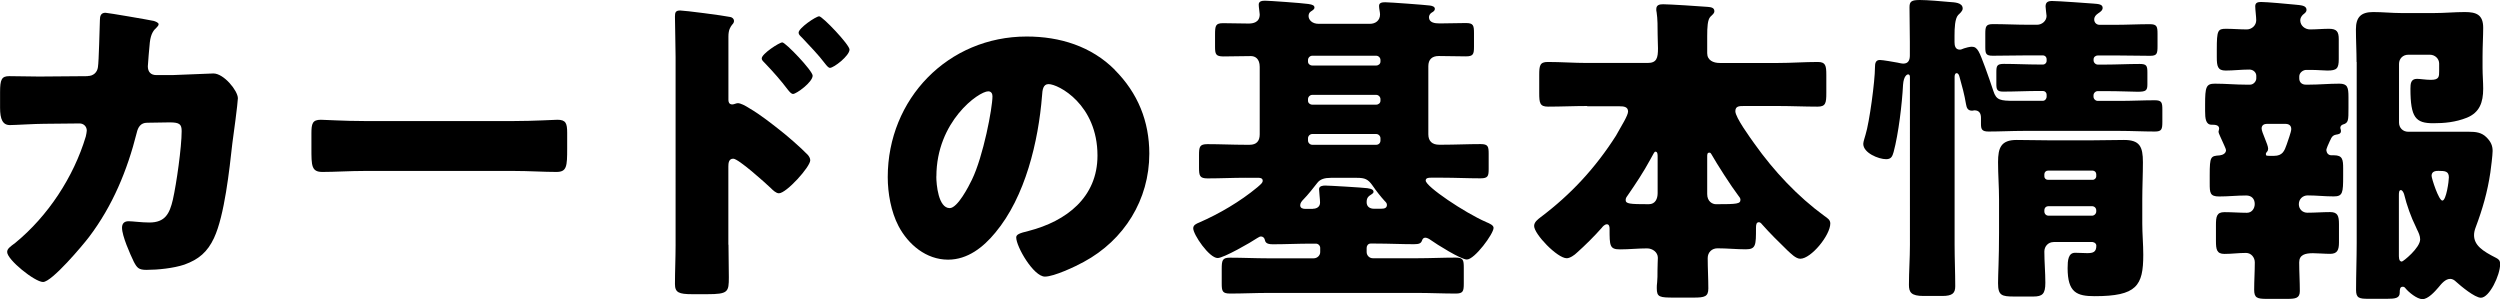
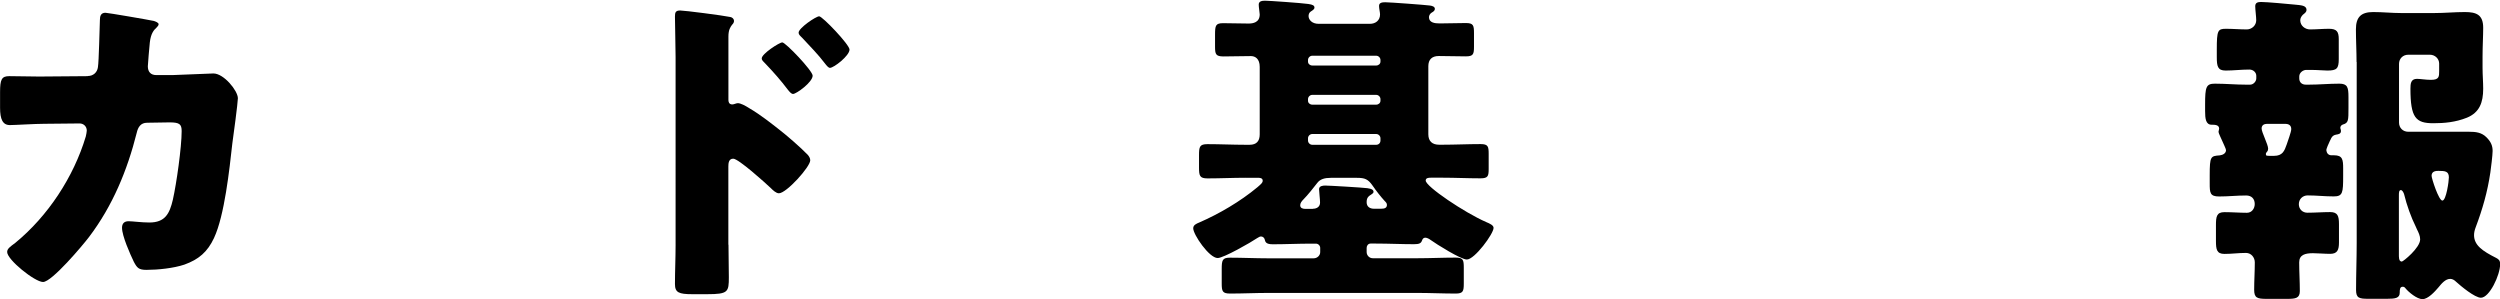
<svg xmlns="http://www.w3.org/2000/svg" id="_レイヤー_2" width="352.58" height="42.19" viewBox="0 0 352.58 42.19">
  <defs>
    <style>.cls-1{stroke-width:0px;}</style>
  </defs>
  <g id="_要素">
    <path class="cls-1" d="m12.38,10.72c.78,0,1.33-.51,1.43-1.24.14-.83.23-5.52.28-6.67,0-.55.14-1.01.78-1.01.32,0,6.21,1.01,6.81,1.15.18.05.69.23.69.46,0,.18-.14.32-.32.51-.32.28-.78.78-.92,2.07-.05.41-.28,3.13-.28,3.36,0,.78.41,1.24,1.2,1.24h2.25c1.43-.05,5.7-.23,5.8-.23,1.47,0,3.45,2.44,3.45,3.5,0,.55-.64,5.43-.78,6.35-.41,3.68-1.1,10.17-2.58,13.34-.92,1.98-2.16,3.04-4.19,3.77-1.52.51-3.73.74-5.34.74-1.1,0-1.33-.28-1.79-1.15-.51-1.06-1.66-3.63-1.66-4.79,0-.6.32-.92.92-.92.55,0,1.84.18,2.94.18,2.21,0,2.85-1.24,3.31-3.22.51-2.25,1.24-7.41,1.24-9.66,0-.97-.28-1.24-1.7-1.24l-3.17.05c-.92,0-1.29.64-1.47,1.43-1.33,5.29-3.4,10.3-6.72,14.68-.87,1.15-5.24,6.35-6.49,6.35-1.15,0-5.06-3.13-5.06-4.23,0-.46.41-.74,1.15-1.29,4.6-3.77,8.23-9.29,9.94-15,.05-.23.14-.64.14-.83,0-.6-.46-1.01-1.01-1.01l-5.01.05c-1.29,0-4.09.18-4.83.18-1.01,0-1.38-.83-1.38-2.44v-2.21c0-1.79.23-2.25,1.29-2.25,1.29,0,2.58.05,3.86.05h.97l6.26-.05Z" />
-     <path class="cls-1" d="m72.54,17.07c2.71,0,5.66-.18,6.07-.18,1.2,0,1.38.51,1.38,1.84v2.21c0,2.53-.05,3.31-1.52,3.31-1.79,0-3.91-.14-5.94-.14h-21.16c-2.02,0-4.19.14-5.89.14-1.56,0-1.56-.87-1.56-3.31v-2.12c0-1.38.14-1.93,1.33-1.93.64,0,3.22.18,6.12.18h21.16Z" />
    <path class="cls-1" d="m102.74,34.5c0,1.52.05,3.04.05,4.6,0,2.07-.09,2.39-3.04,2.39h-2.12c-1.89,0-2.44-.23-2.44-1.43,0-1.84.09-3.63.09-5.47V8.05c0-1.61-.09-4.42-.09-5.7,0-.6.09-.87.74-.87.6,0,5.98.69,7.08.92.28.05.51.28.51.55,0,.23-.14.41-.28.55-.23.32-.51.69-.51,1.66v8.93c0,.23.05.64.55.64.23,0,.55-.18.78-.18.37,0,1.01.32,1.66.74,1.52.88,3.36,2.35,4,2.85,1.2.92,3.22,2.67,4.23,3.73.18.23.32.46.32.74,0,.92-3.36,4.65-4.42,4.65-.41,0-.87-.46-1.15-.74-.78-.74-4.55-4.14-5.29-4.14-.64,0-.69.64-.69,1.1v11.04Zm11.87-23.83c0,.92-2.3,2.58-2.76,2.58-.28,0-.55-.37-.74-.6-.97-1.29-2.07-2.53-3.17-3.68-.28-.28-.51-.46-.51-.74,0-.64,2.48-2.25,2.9-2.25.46,0,4.28,4,4.28,4.69Zm5.2-3.68c0,.87-2.21,2.58-2.76,2.58-.23,0-.51-.37-.69-.6-.97-1.29-2.12-2.44-3.22-3.63-.32-.32-.51-.46-.51-.74,0-.64,2.44-2.3,2.9-2.3s4.28,4,4.28,4.69Z" />
-     <path class="cls-1" d="m157.21,9.85c3.27,3.27,4.88,7.27,4.88,11.82,0,6.49-3.54,12.19-9.25,15.27-1.15.64-4.19,2.07-5.47,2.07-1.61,0-4.05-4.23-4.05-5.52,0-.41.41-.6,1.75-.92,5.34-1.38,9.71-4.74,9.71-10.63,0-7.22-5.52-10.08-6.9-10.08-.78,0-.87.83-.92,1.66-.51,6.39-2.35,14.22-6.58,19.28-1.7,2.07-3.91,3.82-6.67,3.82-3.08,0-5.61-2.12-6.99-4.74-1.06-2.02-1.52-4.65-1.52-6.9,0-11.04,8.51-19.83,19.6-19.83,4.69,0,9.11,1.38,12.42,4.69Zm-25.16,15.04c0,1.1.28,4.46,1.89,4.46,1.1,0,2.67-3.04,3.13-4,1.61-3.31,2.9-10.12,2.9-11.78,0-.37-.18-.69-.6-.69-1.33,0-7.31,4.23-7.31,12.01Z" />
    <path class="cls-1" d="m175.68,25.07c-1.79,0-3.59.09-5.38.09-1.1,0-1.2-.37-1.2-1.52v-1.75c0-1.2.09-1.56,1.2-1.56,1.79,0,3.59.09,5.38.09h.55c.97,0,1.43-.51,1.43-1.47v-9.52c0-1.15-.64-1.52-1.24-1.52-1.29,0-2.58.05-3.86.05-1.1,0-1.2-.32-1.2-1.38v-1.7c0-1.29.09-1.61,1.15-1.61,1.15,0,2.44.05,3.59.05.6,0,1.56-.14,1.56-1.29,0-.23-.14-1.01-.14-1.38,0-.51.51-.55.92-.55.51,0,5.11.32,6.07.46.64.09.87.23.87.51,0,.23-.23.37-.51.55-.23.14-.32.41-.32.64,0,.51.46,1.1,1.43,1.1h7.22c.78,0,1.43-.46,1.43-1.33,0-.28-.14-.83-.14-1.2,0-.51.55-.51.92-.51.6,0,5.61.37,6.26.46.37.05.69.18.69.46,0,.23-.14.37-.46.55-.23.14-.37.41-.37.64,0,.78.87.87,1.43.87h.37c1.15,0,2.25-.05,3.4-.05,1.06,0,1.15.32,1.15,1.43v1.89c0,1.06-.09,1.38-1.15,1.38-1.29,0-2.58-.05-3.82-.05-.97,0-1.47.51-1.47,1.43v9.61c0,.97.55,1.47,1.52,1.47h.46c1.79,0,3.59-.09,5.38-.09,1.06,0,1.15.32,1.15,1.38v2.12c0,1.01-.09,1.33-1.15,1.33-1.79,0-3.59-.09-5.38-.09h-1.61c-.41,0-.74.05-.74.41,0,.83,5.47,4.51,8.51,5.84.55.23,1.06.46,1.06.83,0,.83-2.67,4.46-3.77,4.46-.83,0-4.28-2.16-5.11-2.76-.18-.14-.51-.32-.74-.32-.18,0-.37.09-.46.37-.14.41-.37.55-1.15.55-1.79,0-3.54-.09-5.34-.09h-.78c-.32,0-.55.28-.55.6v.6c0,.46.37.87.87.87h6.3c1.79,0,3.59-.09,5.38-.09,1.06,0,1.15.32,1.15,1.43v2.21c0,1.1-.09,1.43-1.15,1.43-1.79,0-3.59-.09-5.38-.09h-21.07c-1.75,0-3.54.09-5.34.09-1.1,0-1.2-.32-1.2-1.43v-2.02c0-1.24.09-1.61,1.15-1.61,1.79,0,3.59.09,5.38.09h6.44c.51,0,.92-.41.92-.87v-.6c0-.32-.28-.6-.6-.6h-.74c-1.75,0-3.54.09-5.34.09-.97,0-1.06-.32-1.15-.69-.05-.23-.28-.41-.51-.41-.14,0-.28.05-.55.23-.87.6-4.74,2.81-5.57,2.81-1.2,0-3.45-3.31-3.45-4.19,0-.46.41-.64.87-.83,2.76-1.2,5.75-2.94,8.19-4.97.46-.41.74-.6.74-.92,0-.41-.46-.41-.74-.41h-1.7Zm9.48,4.37c.55,0,1.01-.28,1.01-.87,0-.46-.14-1.56-.14-1.89,0-.46.55-.51.87-.51.55,0,5.29.28,5.94.37.69.09.87.28.87.51,0,.14-.09.23-.23.32-.51.32-.74.51-.74,1.15s.46.92,1.06.92h.97c.55,0,.83-.14.83-.55,0-.23-.14-.37-.32-.55-.55-.6-1.2-1.43-1.7-2.16-.64-.92-1.1-1.1-2.21-1.1h-3.68c-.87,0-1.52.18-1.93.74-.46.6-1.33,1.7-1.93,2.3-.28.28-.46.55-.46.83,0,.41.37.51.74.51h1.06Zm-.09-21.58c-.32,0-.6.28-.6.6v.23c0,.32.28.55.6.55h9.02c.32,0,.6-.23.6-.55v-.23c0-.32-.28-.6-.6-.6h-9.02Zm0,5.52c-.32,0-.6.28-.6.6v.23c0,.32.28.55.6.55h9.02c.32,0,.6-.23.6-.55v-.23c0-.32-.28-.6-.6-.6h-9.02Zm9.62,6.12c0-.32-.28-.6-.6-.6h-9.02c-.32,0-.6.28-.6.6v.32c0,.32.28.6.6.6h9.02c.32,0,.6-.23.6-.6v-.32Z" />
-     <path class="cls-1" d="m223.84,14.95c-1.84,0-3.68.09-5.52.09-1.15,0-1.24-.51-1.24-1.93v-2.53c0-1.33.09-1.84,1.2-1.84,1.89,0,3.73.14,5.57.14h8.51c1.29,0,1.47-.69,1.47-2.07,0-.55-.05-1.24-.05-2.02,0-.92,0-2.16-.14-3.04-.05-.18-.05-.32-.05-.46,0-.6.46-.69.97-.69.83,0,5.29.28,6.3.37.41.04.92.09.92.6,0,.32-.23.46-.55.78-.41.41-.46,1.47-.46,2.76v2.39c0,1.01.87,1.38,1.75,1.38h8.28c1.84,0,3.68-.14,5.57-.14,1.1,0,1.2.51,1.2,1.84v2.53c0,1.43-.09,1.93-1.24,1.93-1.84,0-3.68-.09-5.52-.09h-4.83c-.69,0-1.24,0-1.24.74,0,.88,2.12,3.77,2.71,4.6,2.71,3.82,6.07,7.41,9.85,10.17.46.32.83.55.83,1.06,0,1.66-2.71,4.97-4.23,4.97-.64,0-1.33-.74-1.79-1.15-1.24-1.2-2.53-2.48-3.59-3.68-.18-.23-.32-.32-.46-.32-.37,0-.41.37-.41.83,0,2.39,0,2.99-1.43,2.99-1.33,0-2.67-.14-4-.14-.78,0-1.38.55-1.38,1.38,0,1.43.09,2.85.09,4.28,0,1.15-.51,1.29-2.07,1.29h-2.67c-2.16,0-2.53-.05-2.53-1.33,0-.23,0-.46.05-.83.05-.46.05-1.01.05-1.7s.05-1.47.05-1.75c0-.78-.74-1.33-1.52-1.33-1.24,0-2.53.14-3.82.14-1.47,0-1.47-.51-1.47-2.94,0-.23-.05-.6-.37-.6s-.6.32-.74.51c-1.01,1.15-2.35,2.48-3.5,3.5-.32.32-.97.78-1.43.78-1.33,0-4.6-3.4-4.6-4.55,0-.55.51-.92.92-1.24,4.28-3.22,7.73-6.95,10.63-11.5.09-.14.14-.23.23-.41.51-.92,1.47-2.44,1.47-2.99,0-.69-.64-.74-1.2-.74h-4.55Zm9.94,7.22c0-.41,0-.78-.32-.78-.14,0-.23.23-.74,1.15-.92,1.7-2.02,3.36-3.13,4.97-.14.18-.32.41-.32.69,0,.55.55.6,3.27.6.92,0,1.24-.78,1.24-1.56v-5.06Zm6.99,5.2c0,1.06.74,1.43,1.24,1.43,2.99,0,3.45-.05,3.45-.64,0-.23-.18-.41-.32-.6-1.01-1.33-2.99-4.42-3.77-5.8-.14-.23-.18-.23-.32-.23-.28,0-.28.28-.28.6v5.24Z" />
-     <path class="cls-1" d="m288.09,14.22c.32,0,.55-.28.55-.6v-.28c0-.28-.23-.51-.51-.51h-.6c-1.66,0-3.31.09-5.01.09-.87,0-.97-.28-.97-1.1v-1.66c0-.87.09-1.15,1.06-1.15,1.66,0,3.31.09,4.92.09h.6c.28,0,.51-.23.51-.51v-.23c0-.32-.23-.55-.55-.55h-2.07c-1.66,0-3.31.05-4.97.05-.97,0-1.06-.28-1.06-1.24v-1.84c0-1.06.09-1.38,1.1-1.38,1.66,0,3.27.09,4.92.09h1.29c.69,0,1.33-.55,1.33-1.24,0-.14-.14-1.06-.14-1.33,0-.6.32-.78.92-.78.83,0,5.29.32,5.89.37.64.05,1.24.09,1.24.6,0,.37-.37.6-.64.78-.32.23-.55.46-.55.87s.32.74.74.74h2.21c1.61,0,3.27-.09,4.88-.09,1.01,0,1.1.32,1.1,1.38v1.7c0,1.1-.09,1.38-1.06,1.38-1.61,0-3.27-.05-4.92-.05h-2.44c-.32,0-.6.23-.6.55v.14c0,.32.28.6.6.6h.97c1.66,0,3.27-.09,4.92-.09.97,0,1.1.23,1.1,1.2v1.66c0,.88-.18,1.06-1.38,1.06-.92,0-2.35-.09-4.65-.09h-.97c-.32,0-.6.28-.6.6v.18c0,.32.28.6.6.6h3.13c1.66,0,3.27-.09,4.92-.09.97,0,1.06.32,1.06,1.33v1.7c0,1.06-.09,1.38-1.06,1.38-1.66,0-3.27-.09-4.92-.09h-13.62c-1.66,0-3.27.09-4.92.09-.92,0-1.06-.32-1.06-1.06v-.87c0-.6-.23-1.06-.92-1.06-.09,0-.23.05-.32.05-.64,0-.78-.41-.87-.92-.23-1.38-.55-2.53-.92-3.86-.05-.18-.14-.51-.41-.51-.23,0-.28.32-.28.51v23.69c0,1.93.09,3.91.09,5.84,0,.97-.37,1.38-1.84,1.38h-2.62c-1.75,0-2.07-.51-2.07-1.56,0-1.89.14-3.77.14-5.66V10.9c0-.14,0-.41-.28-.41-.09,0-.6.18-.69,1.47-.14,2.71-.64,6.9-1.33,9.48-.18.6-.32,1.01-1.06,1.01-1.06,0-3.22-.88-3.22-2.16,0-.32.23-.92.32-1.29.55-1.75,1.33-7.59,1.33-9.48,0-.6.09-1.06.69-1.06.41,0,1.98.28,2.48.37.23.05.6.14.83.14.74,0,.92-.55.92-1.15v-1.93c0-1.61-.05-3.22-.05-4.88,0-.83.32-1.01,1.47-1.01,1.06,0,3.08.18,4.19.28.6.05,1.84.05,1.84.92,0,.37-.41.69-.64.92-.46.51-.51,1.84-.51,2.9v.92c0,.46.09,1.06.74,1.06.18,0,.28-.05.6-.18.23-.09.83-.23,1.1-.23.83,0,1.06.74,1.89,2.94.41,1.1.78,2.21,1.15,3.31.41,1.29.97,1.38,2.99,1.38h3.96Zm1.52,19.92c-.74,0-1.29.6-1.29,1.33,0,1.47.14,2.94.14,4.42,0,1.56-.41,1.93-1.7,1.93h-2.67c-1.79,0-2.3-.14-2.3-1.89,0-1.24.14-3.4.14-7.08v-4.74c0-1.75-.14-3.5-.14-5.24,0-2.02.41-3.13,2.62-3.13,1.52,0,3.04.05,4.51.05h6.17c1.52,0,2.99-.05,4.46-.05,2.21,0,2.67.92,2.67,3.13,0,1.75-.09,3.5-.09,5.24v3.4c0,1.47.14,2.94.14,4.42,0,4.37-.92,5.84-6.85,5.84-2.53,0-3.82-.51-3.82-3.96,0-1.1.09-2.16,1.06-2.16.6,0,1.15.05,1.7.05.83,0,1.29-.14,1.29-1.06,0-.23-.18-.46-.55-.51h-5.47Zm-1.29-9.29c0,.32.23.51.51.51h6.3c.28,0,.51-.23.51-.51v-.28c0-.28-.23-.51-.51-.51h-6.3c-.28,0-.51.23-.51.51v.28Zm0,4.97c0,.32.23.6.6.6h6.12c.32,0,.6-.28.6-.6v-.14c0-.37-.28-.6-.6-.6h-6.12c-.37,0-.6.23-.6.6v.14Z" />
    <path class="cls-1" d="m328.11,21.21c0,.32.23.69.69.69h.37c1.2,0,1.29.6,1.29,1.84v1.06c0,2.39-.05,2.9-1.33,2.9s-2.44-.14-3.68-.14c-.69,0-1.24.51-1.24,1.24,0,.69.51,1.2,1.2,1.2,1.1,0,2.16-.09,3.22-.09s1.24.55,1.24,1.7v2.58c0,1.06-.23,1.61-1.24,1.61-.83,0-1.7-.09-2.44-.09-1.1,0-1.93.23-1.93,1.29,0,1.33.09,2.71.09,4.05,0,1.01-.6,1.1-1.79,1.1h-2.9c-1.33,0-1.75-.14-1.75-1.29,0-1.29.09-2.58.09-3.86,0-.69-.51-1.33-1.24-1.33-1.01,0-2.02.14-3.04.14-1.1,0-1.2-.64-1.2-1.84v-2.21c0-1.2.09-1.84,1.2-1.84s2.12.09,3.17.09c.69,0,1.1-.6,1.1-1.24,0-.74-.46-1.2-1.2-1.2-1.29,0-2.53.14-3.82.14s-1.33-.51-1.33-1.84v-1.15c0-2.71.14-2.71,1.43-2.81.41-.05.87-.28.87-.74,0-.18-.46-1.1-.55-1.33-.09-.23-.51-1.06-.51-1.24,0-.09.09-.37.09-.46,0-.55-.64-.55-1.06-.55-.83,0-.92-.87-.92-1.93v-.92c0-2.48.14-2.94,1.38-2.94,1.47,0,2.94.14,4.42.14h.55c.46,0,.87-.46.87-.88v-.37c0-.46-.41-.88-.97-.88-1.15,0-2.25.14-3.36.14s-1.24-.6-1.24-1.89v-1.1c0-2.67.14-2.9,1.29-2.9.97,0,1.98.09,2.94.09.69,0,1.33-.55,1.33-1.29,0-.51-.14-1.52-.14-1.98,0-.51.37-.6.83-.6.78,0,3.86.28,4.74.37.83.09,1.66.09,1.66.74,0,.32-.23.46-.51.69-.23.23-.37.51-.37.78,0,.78.69,1.29,1.38,1.29.92,0,1.79-.09,2.67-.09,1.1,0,1.38.41,1.38,1.47v2.81c0,1.33-.28,1.61-1.61,1.61-.55,0-1.33-.09-2.35-.09h-.64c-.41,0-.97.37-.97.92v.28c0,.55.37.88.92.88h.41c1.43,0,2.9-.14,4.32-.14,1.15,0,1.29.51,1.29,1.89v1.52c0,1.79,0,2.12-.78,2.35-.18.05-.37.23-.37.46,0,.14.09.23.09.46,0,.41-.37.46-.69.51-.32.05-.55.23-.69.51-.05.09-.09.23-.18.37-.18.41-.51,1.06-.51,1.38Zm-8.46-3.73c-.41,0-.69.23-.69.64,0,.55.92,2.25.92,2.85,0,.14-.05.32-.14.41-.14.14-.18.23-.18.37,0,.23.14.23.64.23h.51c1.2,0,1.47-.69,1.79-1.61.14-.46.64-1.75.64-2.16,0-.55-.37-.74-.83-.74h-2.67Zm12.7-8.74c0-1.52-.09-3.08-.09-4.6,0-1.75.74-2.44,2.44-2.44,1.33,0,2.62.14,3.91.14h4.74c1.43,0,2.85-.14,4.28-.14,1.61,0,2.58.37,2.58,2.21,0,1.24-.09,2.58-.09,4.05v1.61c0,1.01.09,1.98.09,2.94,0,1.93-.51,3.36-2.3,4.09-1.61.64-3.17.78-4.74.78-2.48,0-3.22-.78-3.22-4.88,0-.69.05-1.38.92-1.38.46,0,1.24.14,1.98.14,1.15,0,1.15-.46,1.15-1.24v-1.06c0-.69-.6-1.24-1.29-1.24h-3.08c-.74,0-1.29.55-1.29,1.29v8.28c0,.74.55,1.29,1.29,1.29h8.56c.97,0,1.79.09,2.48.78.64.64.87,1.2.87,1.93,0,.55-.23,2.44-.32,3.04-.41,2.76-1.1,5.15-2.07,7.73-.14.37-.23.74-.23,1.1,0,1.43,1.2,2.25,3.13,3.22.32.18.55.32.55.87,0,1.56-1.52,4.74-2.71,4.74-.87,0-2.85-1.66-3.5-2.25-.23-.23-.51-.41-.83-.41-.69,0-1.24.69-1.66,1.2-.51.6-1.47,1.66-2.25,1.66s-1.98-1.01-2.39-1.52c-.14-.18-.23-.23-.41-.23-.41,0-.41.46-.41.83,0,.78-.64.87-1.79.87h-2.62c-1.29,0-1.75-.09-1.75-1.24,0-2.21.09-4.42.09-6.67V8.74Zm5.98,27.46c0,.28.05.69.41.69.18,0,2.58-1.93,2.58-3.13,0-.51-.23-.97-.46-1.43-.05-.09-.09-.23-.14-.32-.69-1.38-1.29-3.08-1.66-4.6-.05-.18-.23-.6-.46-.6-.28,0-.28.41-.28.78v8.6Zm7.04-11.18c0-.88-.55-.92-1.47-.92-.28,0-.97,0-.97.69,0,.37,1.01,3.5,1.52,3.5.55,0,.92-2.76.92-3.27Z" />
  </g>
</svg>